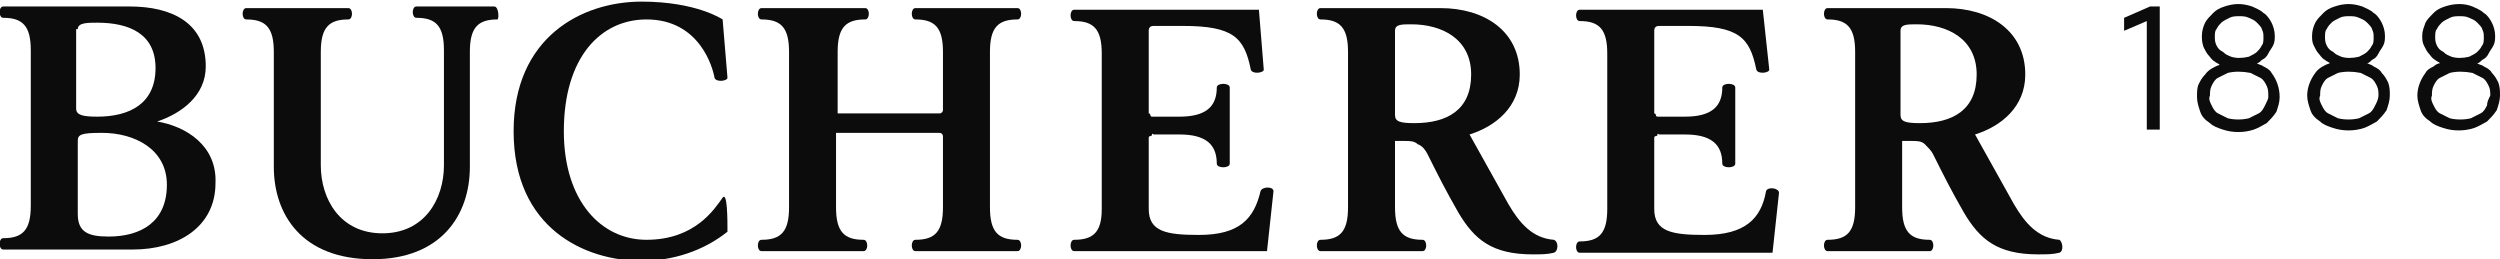
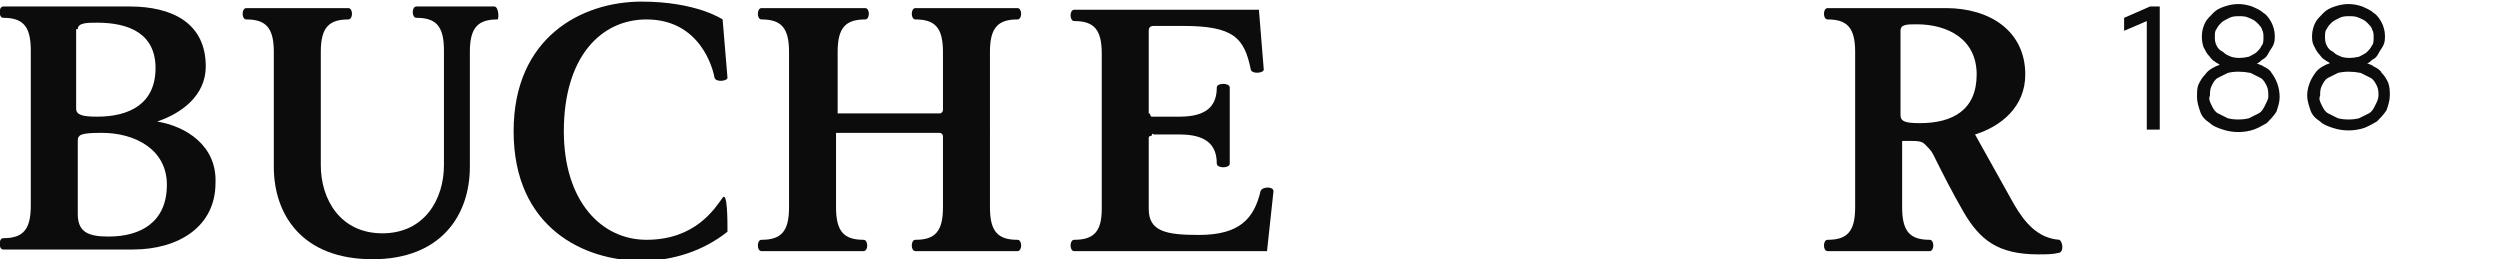
<svg xmlns="http://www.w3.org/2000/svg" version="1.1" id="Ebene_1" x="0px" y="0px" width="154.3px" height="16px" viewBox="0 0 154.3 16" style="enable-background:new 0 0 154.3 16;" xml:space="preserve">
  <style type="text/css">
	.st0{fill:#0C0C0C;}
</style>
  <g>
    <path class="st0" d="M30.5,0.4h-4.8c-0.3,0-0.3,0.7,0,0.7c1.2,0,1.7,0.5,1.7,2v7.1c0,2.1-1.2,4.2-3.8,4.2s-3.8-2.1-3.8-4.2V3.2   c0-1.5,0.5-2,1.7-2c0.3,0,0.3-0.7,0-0.7h-6.3c-0.3,0-0.3,0.7,0,0.7c1.2,0,1.7,0.5,1.7,2v7.1c0,2.9,1.7,5.7,6.1,5.7   c4.2,0,6-2.7,6-5.7V3.2c0-1.5,0.5-2,1.7-2C30.8,1.2,30.8,0.4,30.5,0.4z" />
    <path class="st0" d="M44.6,12.2c-0.5,0.7-1.7,2.6-4.7,2.6c-2.8,0-5.1-2.4-5.1-6.7c0-4.6,2.3-6.9,5.1-6.9c3.3,0,4.1,3,4.2,3.6   c0.1,0.3,0.8,0.2,0.8,0l-0.3-3.6c0,0-1.6-1.1-5-1.1c-3.7,0-7.9,2.2-7.9,8c0,6,4.4,8,7.9,8c1.9,0,3.8-0.6,5.3-1.8   C44.9,13.6,44.9,11.8,44.6,12.2z" />
    <path class="st0" d="M47,14.8c-0.3,0-0.3,0.7,0,0.7h6.3c0.3,0,0.3-0.7,0-0.7c-1.2,0-1.7-0.5-1.7-2V8.4c0,0,0-0.1,0-0.1   c0,0,0-0.1,0-0.1c0,0,0,0,0.1,0c0,0,0.1,0,0.1,0H58c0.1,0,0.2,0.1,0.2,0.2v4.4c0,1.5-0.5,2-1.7,2c-0.3,0-0.3,0.7,0,0.7h6.3   c0.3,0,0.3-0.7,0-0.7c-1.2,0-1.7-0.5-1.7-2V3.2c0-1.5,0.5-2,1.7-2c0.3,0,0.3-0.7,0-0.7h-6.3c-0.3,0-0.3,0.7,0,0.7   c1.2,0,1.7,0.5,1.7,2v3.6C58.2,6.9,58.1,7,58,7h-6.1c0,0-0.1,0-0.1,0c0,0-0.1,0-0.1,0c0,0,0,0,0-0.1c0,0,0-0.1,0-0.1V3.2   c0-1.5,0.5-2,1.7-2c0.3,0,0.3-0.7,0-0.7H47c-0.3,0-0.3,0.7,0,0.7c1.2,0,1.7,0.5,1.7,2v9.6C48.7,14.3,48.2,14.8,47,14.8z" />
    <path class="st0" d="M66.3,14.8c-0.3,0-0.3,0.7,0,0.7h11.9l0.4-3.7c0-0.3-0.7-0.3-0.8,0c-0.4,1.7-1.3,2.7-3.8,2.7   c-2,0-3.1-0.2-3.1-1.6V8.6c0,0,0-0.1,0-0.1c0,0,0-0.1,0.1-0.1c0,0,0.1,0,0.1-0.1s0.1,0,0.1,0h1.6c1.6,0,2.3,0.6,2.3,1.8   c0,0.3,0.8,0.3,0.8,0V5.4c0-0.3-0.8-0.3-0.8,0c0,1.2-0.7,1.8-2.3,1.8h-1.6c0,0-0.1,0-0.1,0c0,0-0.1,0-0.1-0.1c0,0,0-0.1-0.1-0.1   c0,0,0-0.1,0-0.1V1.9c0-0.2,0.1-0.3,0.3-0.3c0.3,0,0.9,0,1.8,0c3.1,0,3.8,0.7,4.2,2.7c0.1,0.3,0.8,0.2,0.8,0l-0.3-3.7H66.3   c-0.3,0-0.3,0.7,0,0.7c1.2,0,1.7,0.5,1.7,2v9.6C68,14.3,67.5,14.8,66.3,14.8z" />
    <path class="st0" d="M9.7,7.5c1.5-0.5,3-1.6,3-3.4c0-2.7-2.1-3.7-4.7-3.7H0.2c-0.3,0-0.3,0.7,0,0.7c1.2,0,1.7,0.5,1.7,2v9.6   c0,1.5-0.5,2-1.7,2c-0.3,0-0.3,0.7,0,0.7h8c2.8,0,5.1-1.4,5.1-4.1C13.4,9,11.5,7.8,9.7,7.5z M4.8,1.8c0-0.4,0.6-0.4,1.2-0.4   c2,0,3.6,0.7,3.6,2.8c0,2.2-1.6,3-3.6,3c-0.9,0-1.3-0.1-1.3-0.5V1.8z M6.7,14.6c-1.3,0-1.9-0.3-1.9-1.4V8.7c0-0.4,0.2-0.5,1.5-0.5   c2,0,4,1,4,3.2C10.3,13.7,8.7,14.6,6.7,14.6z" />
-     <path class="st0" d="M95.9,14.8c-1.3-0.1-2.1-1-2.8-2.2l-2.4-4.3c1.6-0.5,3.1-1.7,3.1-3.7c0-2.7-2.2-4.1-4.9-4.1h-7.4   c-0.3,0-0.3,0.7,0,0.7c1.2,0,1.7,0.5,1.7,2v9.6c0,1.5-0.5,2-1.7,2c-0.3,0-0.3,0.7,0,0.7h6.3c0.3,0,0.3-0.7,0-0.7   c-1.2,0-1.7-0.5-1.7-2V8.9c0,0,0-0.1,0-0.1c0,0,0-0.1,0-0.1c0,0,0,0,0.1,0c0,0,0.1,0,0.1,0h0.4c0.3,0,0.6,0,0.8,0.2   C87.8,9,88,9.3,88.1,9.5c0.7,1.4,1.1,2.2,1.9,3.6c1,1.7,2.1,2.6,4.6,2.6c0.5,0,0.9,0,1.3-0.1C96.2,15.5,96.2,14.9,95.9,14.8z    M87.3,7.6c-0.9,0-1.2-0.1-1.2-0.5V1.9c0-0.4,0.4-0.4,1-0.4c1.9,0,3.7,0.9,3.7,3.1C90.8,6.8,89.3,7.6,87.3,7.6z" />
-     <path class="st0" d="M109,11.8c-0.3,1.7-1.3,2.7-3.8,2.7c-2,0-3.1-0.2-3.1-1.6V8.6c0,0,0-0.1,0-0.1c0,0,0-0.1,0.1-0.1   c0,0,0.1,0,0.1-0.1s0.1,0,0.1,0h1.6c1.6,0,2.3,0.6,2.3,1.8c0,0.3,0.8,0.3,0.8,0V5.4c0-0.3-0.8-0.3-0.8,0c0,1.2-0.7,1.8-2.3,1.8   h-1.6c0,0-0.1,0-0.1,0s-0.1,0-0.1-0.1c0,0,0-0.1-0.1-0.1c0,0,0-0.1,0-0.1V1.9c0-0.2,0.1-0.3,0.3-0.3c0.3,0,0.9,0,1.8,0   c3.1,0,3.8,0.7,4.2,2.7c0.1,0.3,0.8,0.2,0.8,0l-0.4-3.7H97.5c-0.3,0-0.3,0.7,0,0.7c1.2,0,1.7,0.5,1.7,2v9.6c0,1.5-0.5,2-1.7,2   c-0.3,0-0.3,0.7,0,0.7h11.9l0.4-3.7C109.8,11.6,109.1,11.5,109,11.8z" />
    <path class="st0" d="M127.1,14.8c-1.3-0.1-2.1-1-2.8-2.2l-2.4-4.3c1.6-0.5,3.1-1.7,3.1-3.7c0-2.7-2.2-4.1-4.9-4.1h-7.3   c-0.3,0-0.3,0.7,0,0.7c1.2,0,1.7,0.5,1.7,2v9.6c0,1.5-0.5,2-1.7,2c-0.3,0-0.3,0.7,0,0.7h6.3c0.3,0,0.3-0.7,0-0.7   c-1.2,0-1.7-0.5-1.7-2V8.9c0,0,0-0.1,0-0.1c0,0,0-0.1,0-0.1c0,0,0,0,0.1,0c0,0,0.1,0,0.1,0h0.4c0.3,0,0.6,0,0.8,0.2   c0.2,0.2,0.4,0.4,0.5,0.6c0.7,1.4,1.1,2.2,1.9,3.6c1,1.7,2.1,2.6,4.6,2.6c0.5,0,0.9,0,1.3-0.1C127.4,15.5,127.3,14.9,127.1,14.8z    M118.5,7.6c-0.9,0-1.2-0.1-1.2-0.5V1.9c0-0.4,0.4-0.4,1-0.4c1.9,0,3.7,0.9,3.7,3.1C122,6.8,120.5,7.6,118.5,7.6z" />
    <path class="st0" d="M131.1,1.1v0.8l1.4-0.6V8h0.8V0.4h-0.6L131.1,1.1z" />
    <path class="st0" d="M140.2,4.5c-0.1-0.2-0.3-0.3-0.5-0.4c-0.1-0.1-0.3-0.1-0.4-0.2c0.1,0,0.2-0.1,0.3-0.2c0.2-0.1,0.3-0.2,0.4-0.4   c0.1-0.2,0.2-0.3,0.3-0.5c0.1-0.2,0.1-0.4,0.1-0.6c0-0.3-0.1-0.6-0.2-0.8c-0.1-0.2-0.3-0.5-0.5-0.6c-0.2-0.2-0.5-0.3-0.7-0.4   c-0.6-0.2-1.1-0.2-1.7,0c-0.3,0.1-0.5,0.2-0.7,0.4c-0.2,0.2-0.4,0.4-0.5,0.6c-0.1,0.2-0.2,0.5-0.2,0.8c0,0.2,0,0.4,0.1,0.7   c0.1,0.2,0.2,0.4,0.3,0.5c0.1,0.1,0.2,0.3,0.4,0.4c0.1,0.1,0.2,0.1,0.3,0.2c-0.3,0.1-0.7,0.3-0.9,0.6c-0.2,0.2-0.3,0.4-0.4,0.6   c-0.1,0.2-0.1,0.5-0.1,0.8c0,0.3,0.1,0.6,0.2,0.9c0.1,0.3,0.3,0.5,0.6,0.7c0.2,0.2,0.5,0.3,0.8,0.4c0.6,0.2,1.3,0.2,1.9,0   c0.3-0.1,0.6-0.3,0.8-0.4c0.2-0.2,0.4-0.4,0.6-0.7c0.1-0.3,0.2-0.6,0.2-0.9C140.7,5.4,140.5,4.9,140.2,4.5z M136.8,2.8   c-0.1-0.2-0.1-0.4-0.1-0.5c0-0.2,0-0.4,0.1-0.5c0.1-0.2,0.2-0.3,0.3-0.4c0.1-0.1,0.3-0.2,0.5-0.3C137.8,1,138,1,138.2,1   c0.2,0,0.4,0,0.6,0.1c0.2,0.1,0.3,0.1,0.5,0.3c0.1,0.1,0.3,0.3,0.3,0.4c0.1,0.2,0.1,0.3,0.1,0.5c0,0.2,0,0.4-0.1,0.5   c-0.1,0.2-0.2,0.3-0.3,0.4c-0.1,0.1-0.3,0.2-0.5,0.3c-0.4,0.1-0.8,0.1-1.1,0c-0.2-0.1-0.3-0.1-0.5-0.3C137,3.1,136.9,3,136.8,2.8   L136.8,2.8z M139.8,6.5c-0.1,0.2-0.2,0.4-0.4,0.5c-0.2,0.1-0.4,0.2-0.6,0.3c-0.4,0.1-0.9,0.1-1.3,0c-0.2-0.1-0.4-0.2-0.6-0.3   c-0.2-0.1-0.3-0.3-0.4-0.5c-0.1-0.2-0.2-0.4-0.1-0.6c0-0.2,0-0.4,0.1-0.6c0.1-0.2,0.2-0.4,0.4-0.5c0.2-0.1,0.4-0.2,0.6-0.3   c0.4-0.1,0.9-0.1,1.4,0c0.2,0.1,0.4,0.2,0.6,0.3c0.2,0.1,0.3,0.3,0.4,0.5c0.1,0.2,0.1,0.4,0.1,0.7C140,6.1,139.9,6.3,139.8,6.5   L139.8,6.5z" />
    <path class="st0" d="M147,4.5c-0.1-0.2-0.3-0.3-0.5-0.4c-0.1-0.1-0.2-0.1-0.4-0.2c0.1,0,0.2-0.1,0.3-0.2c0.2-0.1,0.3-0.2,0.4-0.4   c0.1-0.2,0.2-0.3,0.3-0.5c0.1-0.2,0.1-0.4,0.1-0.6c0-0.3-0.1-0.6-0.2-0.8c-0.1-0.2-0.3-0.5-0.5-0.6c-0.2-0.2-0.5-0.3-0.7-0.4   c-0.6-0.2-1.1-0.2-1.7,0c-0.3,0.1-0.5,0.2-0.7,0.4c-0.2,0.2-0.4,0.4-0.5,0.6c-0.1,0.2-0.2,0.5-0.2,0.8c0,0.2,0,0.4,0.1,0.6   c0.1,0.2,0.2,0.4,0.3,0.5c0.1,0.1,0.2,0.3,0.4,0.4c0.1,0.1,0.2,0.1,0.3,0.2c-0.3,0.1-0.7,0.3-0.9,0.6c-0.3,0.4-0.5,0.9-0.5,1.4   c0,0.3,0.1,0.6,0.2,0.9c0.1,0.3,0.3,0.5,0.6,0.7c0.2,0.2,0.5,0.3,0.8,0.4c0.6,0.2,1.3,0.2,1.9,0c0.3-0.1,0.6-0.3,0.8-0.4   c0.2-0.2,0.4-0.4,0.6-0.7c0.1-0.3,0.2-0.6,0.2-0.9c0-0.3,0-0.5-0.1-0.8C147.3,4.9,147.2,4.7,147,4.5z M143.6,2.8   c-0.1-0.2-0.1-0.4-0.1-0.5c0-0.2,0-0.4,0.1-0.5c0.1-0.2,0.2-0.3,0.3-0.4c0.1-0.1,0.3-0.2,0.5-0.3C144.6,1,144.8,1,145,1   c0.2,0,0.4,0,0.6,0.1c0.2,0.1,0.3,0.1,0.5,0.3c0.1,0.1,0.3,0.3,0.3,0.4c0.1,0.2,0.1,0.3,0.1,0.5c0,0.2,0,0.4-0.1,0.5   c-0.1,0.2-0.2,0.3-0.3,0.4c-0.1,0.1-0.3,0.2-0.5,0.3c-0.4,0.1-0.8,0.1-1.1,0c-0.2-0.1-0.3-0.1-0.5-0.3C143.8,3.1,143.7,3,143.6,2.8   z M146.6,6.5c-0.1,0.2-0.2,0.4-0.4,0.5c-0.2,0.1-0.4,0.2-0.6,0.3c-0.4,0.1-0.9,0.1-1.3,0c-0.2-0.1-0.4-0.2-0.6-0.3   c-0.2-0.1-0.3-0.3-0.4-0.5c-0.1-0.2-0.2-0.4-0.1-0.6c0-0.2,0-0.4,0.1-0.6c0.1-0.2,0.2-0.4,0.4-0.5c0.2-0.1,0.4-0.2,0.6-0.3   c0.4-0.1,0.9-0.1,1.4,0c0.2,0.1,0.4,0.2,0.6,0.3c0.2,0.1,0.3,0.3,0.4,0.5c0.1,0.2,0.1,0.4,0.1,0.6C146.8,6.1,146.7,6.3,146.6,6.5z" />
-     <path class="st0" d="M153.8,4.5c-0.1-0.2-0.3-0.3-0.5-0.4c-0.1-0.1-0.3-0.1-0.4-0.2c0.1,0,0.2-0.1,0.3-0.2c0.2-0.1,0.3-0.2,0.4-0.4   c0.1-0.2,0.2-0.3,0.3-0.5c0.1-0.2,0.1-0.4,0.1-0.6c0-0.3-0.1-0.6-0.2-0.8c-0.1-0.2-0.3-0.5-0.5-0.6c-0.2-0.2-0.5-0.3-0.7-0.4   c-0.5-0.2-1.1-0.2-1.7,0c-0.3,0.1-0.5,0.2-0.7,0.4c-0.2,0.2-0.4,0.4-0.5,0.6c-0.1,0.3-0.2,0.5-0.2,0.8c0,0.2,0,0.4,0.1,0.6   c0.1,0.2,0.2,0.4,0.3,0.5c0.1,0.1,0.2,0.3,0.4,0.4c0.1,0.1,0.2,0.1,0.3,0.2c-0.1,0-0.3,0.1-0.4,0.2c-0.2,0.1-0.4,0.2-0.5,0.4   c-0.3,0.4-0.5,0.9-0.5,1.4c0,0.3,0.1,0.6,0.2,0.9c0.1,0.3,0.3,0.5,0.6,0.7c0.2,0.2,0.5,0.3,0.8,0.4c0.6,0.2,1.3,0.2,1.9,0   c0.3-0.1,0.6-0.3,0.8-0.4c0.2-0.2,0.4-0.4,0.6-0.7c0.1-0.3,0.2-0.6,0.2-0.9c0-0.3,0-0.5-0.1-0.8C154.1,4.9,154,4.7,153.8,4.5z    M150.4,2.8c-0.1-0.2-0.1-0.4-0.1-0.5c0-0.2,0-0.4,0.1-0.5c0.1-0.2,0.2-0.3,0.3-0.4c0.1-0.1,0.3-0.2,0.5-0.3   c0.2-0.1,0.4-0.1,0.6-0.1c0.2,0,0.4,0,0.6,0.1c0.2,0.1,0.3,0.1,0.5,0.3c0.1,0.1,0.3,0.3,0.3,0.4c0.1,0.2,0.1,0.3,0.1,0.5   c0,0.2,0,0.4-0.1,0.5c-0.1,0.2-0.2,0.3-0.3,0.4c-0.1,0.1-0.3,0.2-0.5,0.3c-0.4,0.1-0.8,0.1-1.1,0c-0.2-0.1-0.3-0.1-0.5-0.3   C150.6,3.1,150.5,3,150.4,2.8z M153.5,6.5c-0.1,0.2-0.2,0.4-0.4,0.5c-0.2,0.1-0.4,0.2-0.6,0.3c-0.4,0.1-0.9,0.1-1.3,0   c-0.2-0.1-0.4-0.2-0.6-0.3c-0.2-0.1-0.3-0.3-0.4-0.5c-0.1-0.2-0.2-0.4-0.1-0.6c0-0.2,0-0.4,0.1-0.6c0.1-0.2,0.2-0.4,0.4-0.5   c0.2-0.1,0.4-0.2,0.6-0.3c0.4-0.1,0.9-0.1,1.4,0c0.2,0.1,0.4,0.2,0.6,0.3c0.2,0.1,0.3,0.3,0.4,0.5c0.1,0.2,0.1,0.4,0.1,0.6   C153.6,6.1,153.5,6.3,153.5,6.5L153.5,6.5z" />
  </g>
</svg>